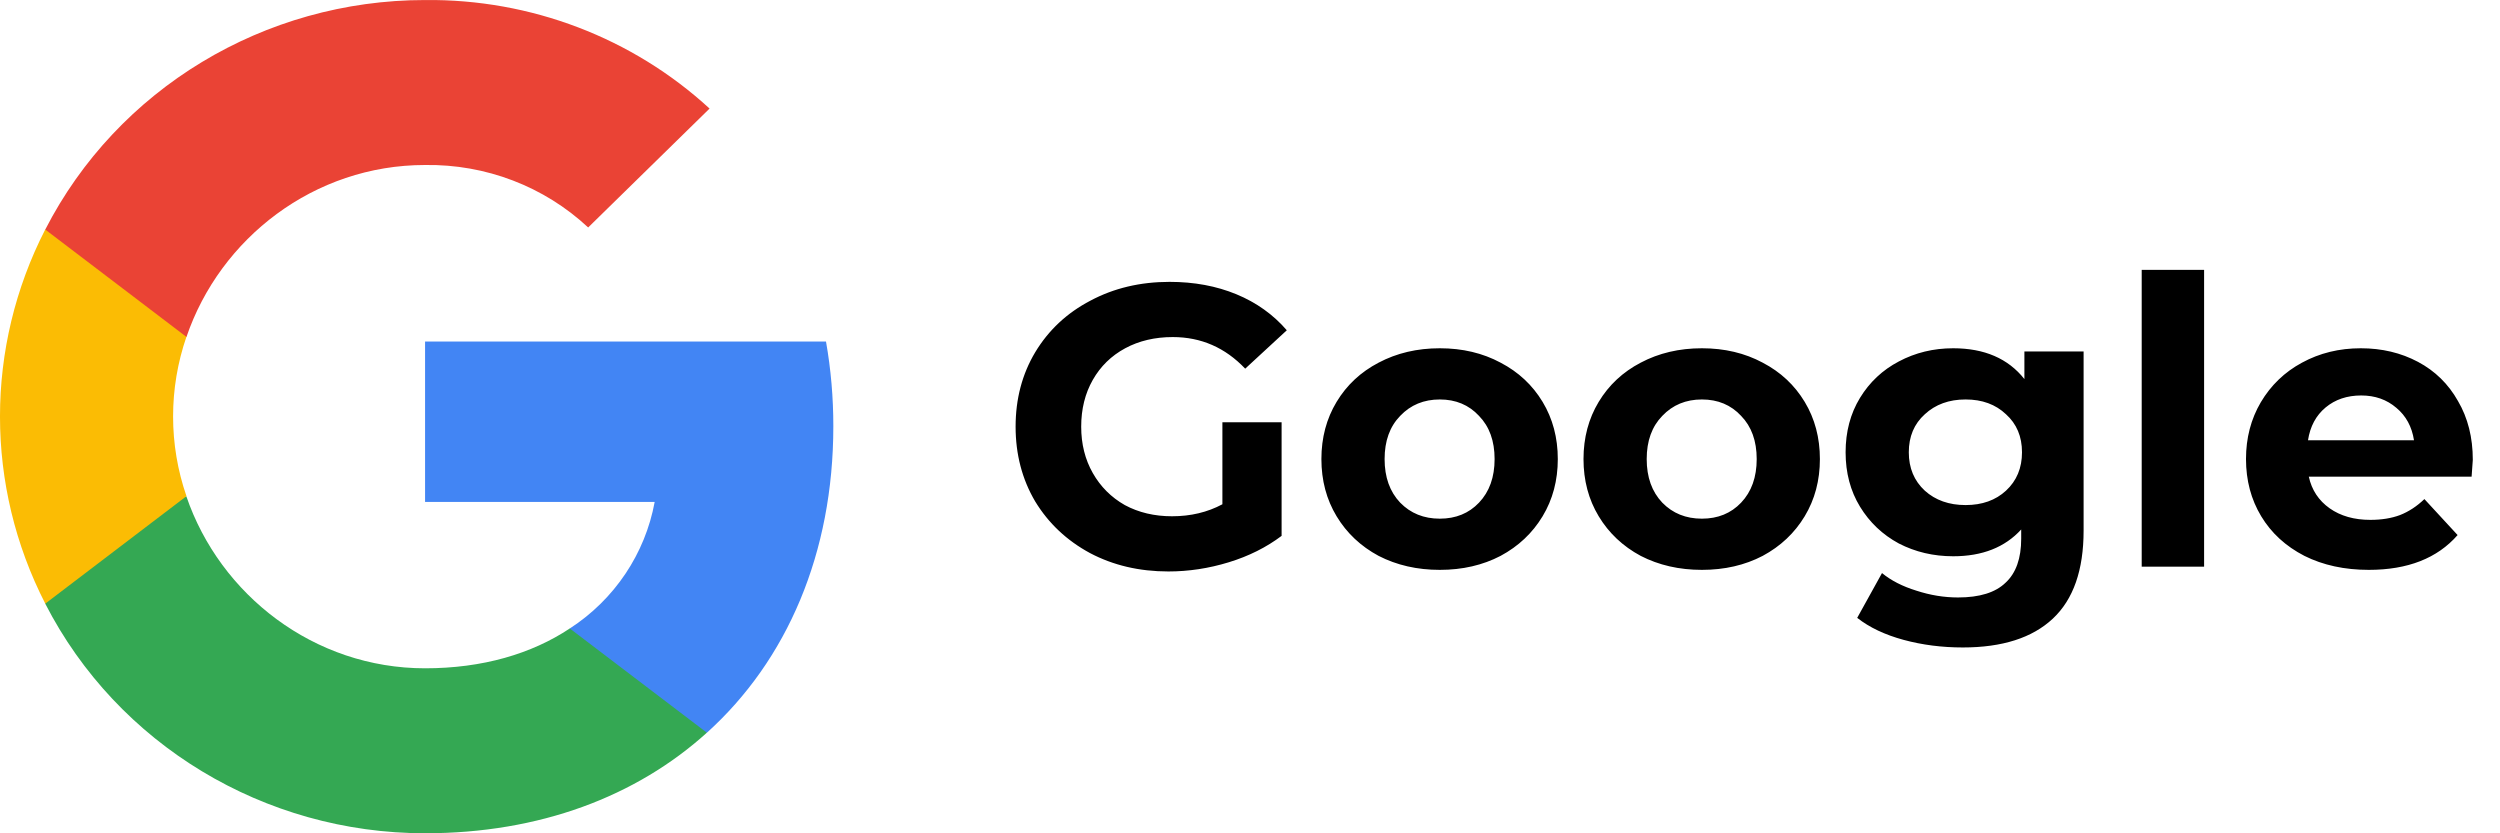
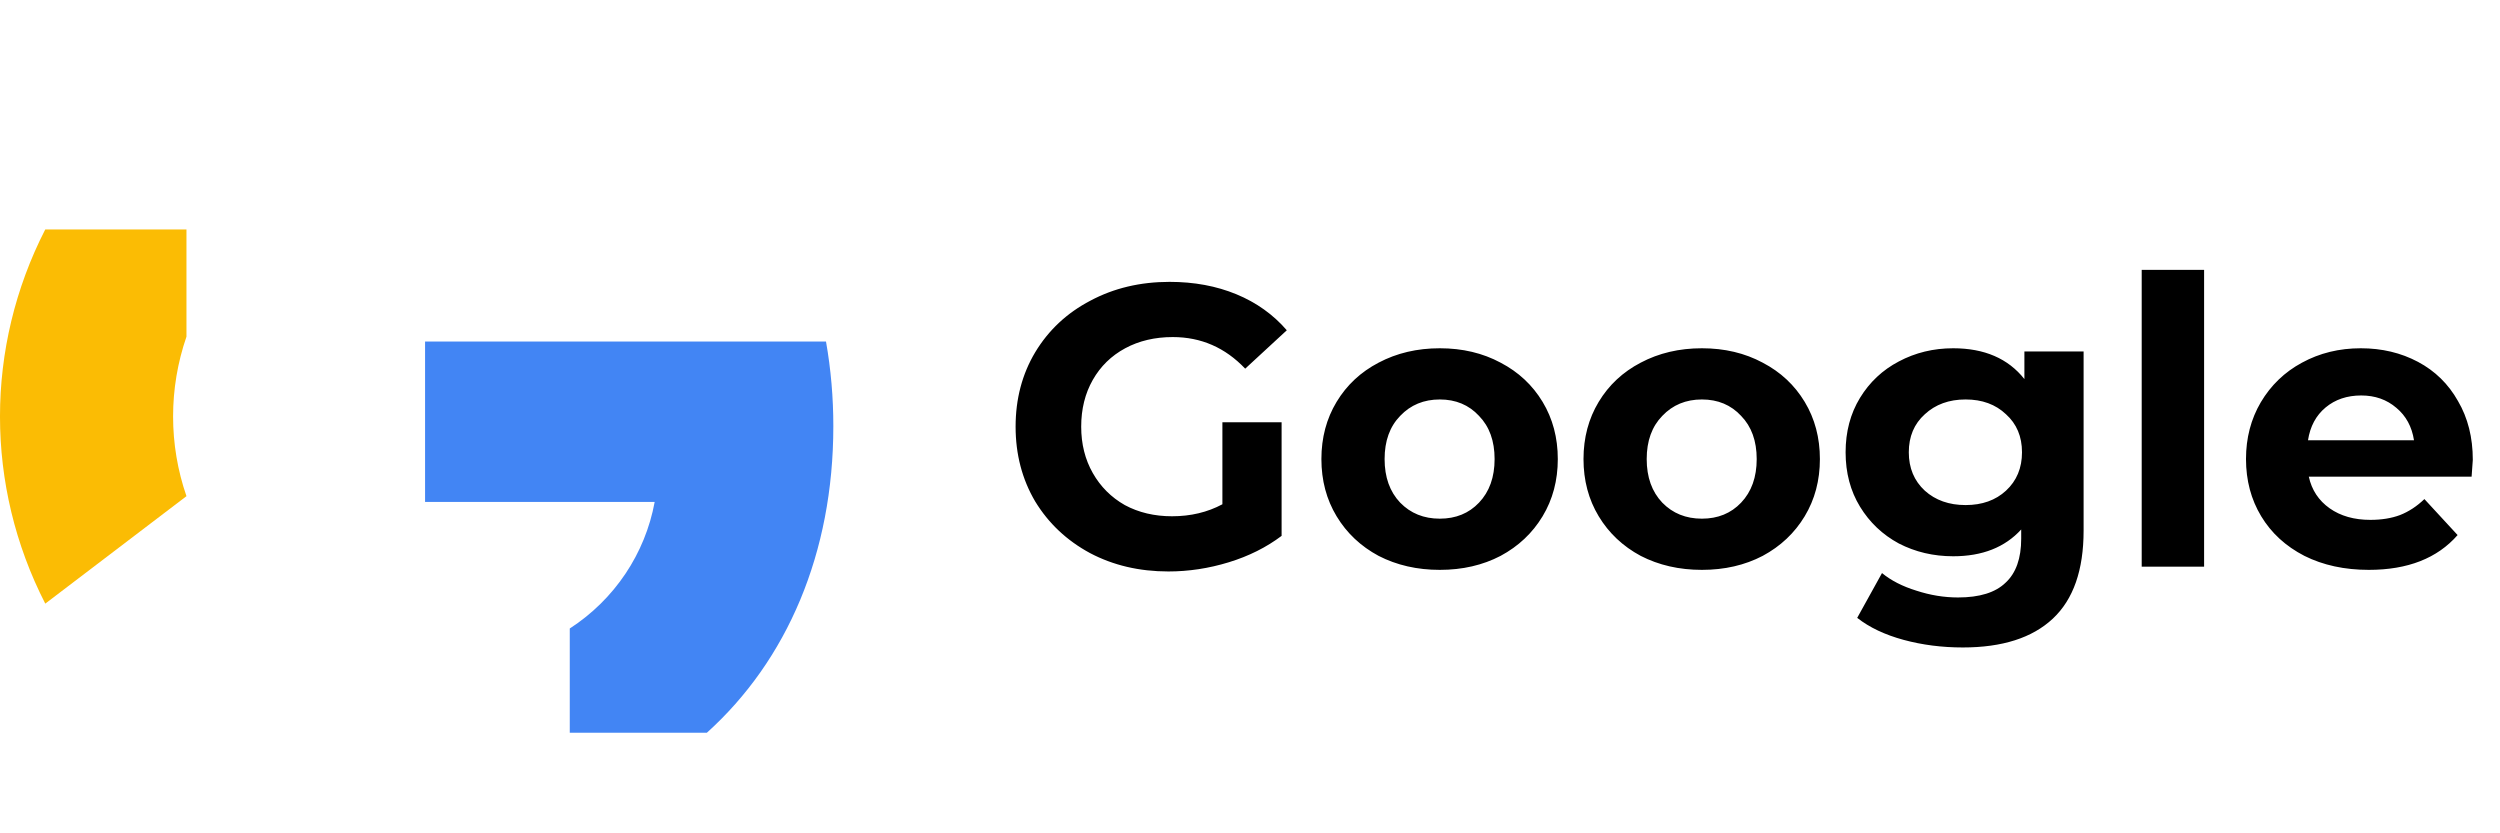
<svg xmlns="http://www.w3.org/2000/svg" width="75" height="25" viewBox="0 0 75 25" fill="none">
  <path d="M36.672 12.668H38.448V16.076C37.992 16.42 37.464 16.684 36.864 16.868C36.264 17.052 35.66 17.144 35.052 17.144C34.18 17.144 33.396 16.96 32.7 16.592C32.004 16.216 31.456 15.7 31.056 15.044C30.664 14.38 30.468 13.632 30.468 12.8C30.468 11.968 30.664 11.224 31.056 10.568C31.456 9.904 32.008 9.388 32.712 9.02C33.416 8.644 34.208 8.456 35.088 8.456C35.824 8.456 36.492 8.58 37.092 8.828C37.692 9.076 38.196 9.436 38.604 9.908L37.356 11.06C36.756 10.428 36.032 10.112 35.184 10.112C34.648 10.112 34.172 10.224 33.756 10.448C33.34 10.672 33.016 10.988 32.784 11.396C32.552 11.804 32.436 12.272 32.436 12.8C32.436 13.32 32.552 13.784 32.784 14.192C33.016 14.6 33.336 14.92 33.744 15.152C34.16 15.376 34.632 15.488 35.16 15.488C35.72 15.488 36.224 15.368 36.672 15.128V12.668ZM43.194 17.096C42.514 17.096 41.902 16.956 41.358 16.676C40.822 16.388 40.402 15.992 40.098 15.488C39.794 14.984 39.642 14.412 39.642 13.772C39.642 13.132 39.794 12.56 40.098 12.056C40.402 11.552 40.822 11.16 41.358 10.88C41.902 10.592 42.514 10.448 43.194 10.448C43.874 10.448 44.482 10.592 45.018 10.88C45.554 11.16 45.974 11.552 46.278 12.056C46.582 12.56 46.734 13.132 46.734 13.772C46.734 14.412 46.582 14.984 46.278 15.488C45.974 15.992 45.554 16.388 45.018 16.676C44.482 16.956 43.874 17.096 43.194 17.096ZM43.194 15.56C43.674 15.56 44.066 15.4 44.37 15.08C44.682 14.752 44.838 14.316 44.838 13.772C44.838 13.228 44.682 12.796 44.37 12.476C44.066 12.148 43.674 11.984 43.194 11.984C42.714 11.984 42.318 12.148 42.006 12.476C41.694 12.796 41.538 13.228 41.538 13.772C41.538 14.316 41.694 14.752 42.006 15.08C42.318 15.4 42.714 15.56 43.194 15.56ZM51.057 17.096C50.377 17.096 49.765 16.956 49.221 16.676C48.685 16.388 48.265 15.992 47.961 15.488C47.657 14.984 47.505 14.412 47.505 13.772C47.505 13.132 47.657 12.56 47.961 12.056C48.265 11.552 48.685 11.16 49.221 10.88C49.765 10.592 50.377 10.448 51.057 10.448C51.737 10.448 52.345 10.592 52.881 10.88C53.417 11.16 53.837 11.552 54.141 12.056C54.445 12.56 54.597 13.132 54.597 13.772C54.597 14.412 54.445 14.984 54.141 15.488C53.837 15.992 53.417 16.388 52.881 16.676C52.345 16.956 51.737 17.096 51.057 17.096ZM51.057 15.56C51.537 15.56 51.929 15.4 52.233 15.08C52.545 14.752 52.701 14.316 52.701 13.772C52.701 13.228 52.545 12.796 52.233 12.476C51.929 12.148 51.537 11.984 51.057 11.984C50.577 11.984 50.181 12.148 49.869 12.476C49.557 12.796 49.401 13.228 49.401 13.772C49.401 14.316 49.557 14.752 49.869 15.08C50.181 15.4 50.577 15.56 51.057 15.56ZM62.508 10.544V15.92C62.508 17.104 62.2 17.984 61.584 18.56C60.968 19.136 60.068 19.424 58.884 19.424C58.26 19.424 57.668 19.348 57.108 19.196C56.548 19.044 56.084 18.824 55.716 18.536L56.46 17.192C56.732 17.416 57.076 17.592 57.492 17.72C57.908 17.856 58.324 17.924 58.74 17.924C59.388 17.924 59.864 17.776 60.168 17.48C60.48 17.192 60.636 16.752 60.636 16.16V15.884C60.148 16.42 59.468 16.688 58.596 16.688C58.004 16.688 57.46 16.56 56.964 16.304C56.476 16.04 56.088 15.672 55.8 15.2C55.512 14.728 55.368 14.184 55.368 13.568C55.368 12.952 55.512 12.408 55.8 11.936C56.088 11.464 56.476 11.1 56.964 10.844C57.46 10.58 58.004 10.448 58.596 10.448C59.532 10.448 60.244 10.756 60.732 11.372V10.544H62.508ZM58.968 15.152C59.464 15.152 59.868 15.008 60.18 14.72C60.5 14.424 60.66 14.04 60.66 13.568C60.66 13.096 60.5 12.716 60.18 12.428C59.868 12.132 59.464 11.984 58.968 11.984C58.472 11.984 58.064 12.132 57.744 12.428C57.424 12.716 57.264 13.096 57.264 13.568C57.264 14.04 57.424 14.424 57.744 14.72C58.064 15.008 58.472 15.152 58.968 15.152ZM64.251 8.096H66.123V17H64.251V8.096ZM74.184 13.796C74.184 13.82 74.172 13.988 74.148 14.3H69.264C69.352 14.7 69.56 15.016 69.888 15.248C70.216 15.48 70.624 15.596 71.112 15.596C71.448 15.596 71.744 15.548 72 15.452C72.264 15.348 72.508 15.188 72.732 14.972L73.728 16.052C73.12 16.748 72.232 17.096 71.064 17.096C70.336 17.096 69.692 16.956 69.132 16.676C68.572 16.388 68.14 15.992 67.836 15.488C67.532 14.984 67.38 14.412 67.38 13.772C67.38 13.14 67.528 12.572 67.824 12.068C68.128 11.556 68.54 11.16 69.06 10.88C69.588 10.592 70.176 10.448 70.824 10.448C71.456 10.448 72.028 10.584 72.54 10.856C73.052 11.128 73.452 11.52 73.74 12.032C74.036 12.536 74.184 13.124 74.184 13.796ZM70.836 11.864C70.412 11.864 70.056 11.984 69.768 12.224C69.48 12.464 69.304 12.792 69.24 13.208H72.42C72.356 12.8 72.18 12.476 71.892 12.236C71.604 11.988 71.252 11.864 70.836 11.864Z" fill="black" />
  <path d="M25 12.787C25 11.935 24.929 11.086 24.78 10.246H12.752V15.059H19.64C19.355 16.611 18.436 17.985 17.093 18.855V21.982H21.206C23.613 19.811 25 16.593 25 12.787Z" fill="#4285F4" />
-   <path d="M12.752 24.998C16.193 24.998 19.093 23.891 21.206 21.981L17.094 18.854C15.949 19.615 14.476 20.049 12.752 20.049C9.425 20.049 6.603 17.851 5.591 14.891H1.358V18.111C3.524 22.335 7.931 24.998 12.752 24.998Z" fill="#34A853" />
  <path d="M5.594 14.885C5.059 13.336 5.059 11.653 5.594 10.1V6.883H1.358C-0.453 10.415 -0.453 14.576 1.358 18.109L5.594 14.885Z" fill="#FBBC04" />
-   <path d="M12.752 4.95C14.572 4.922 16.326 5.593 17.645 6.824L21.287 3.257C18.979 1.135 15.921 -0.033 12.752 0.001C7.931 0.001 3.521 2.666 1.358 6.887L5.594 10.108C6.603 7.145 9.425 4.95 12.752 4.95Z" fill="#EA4335" />
</svg>